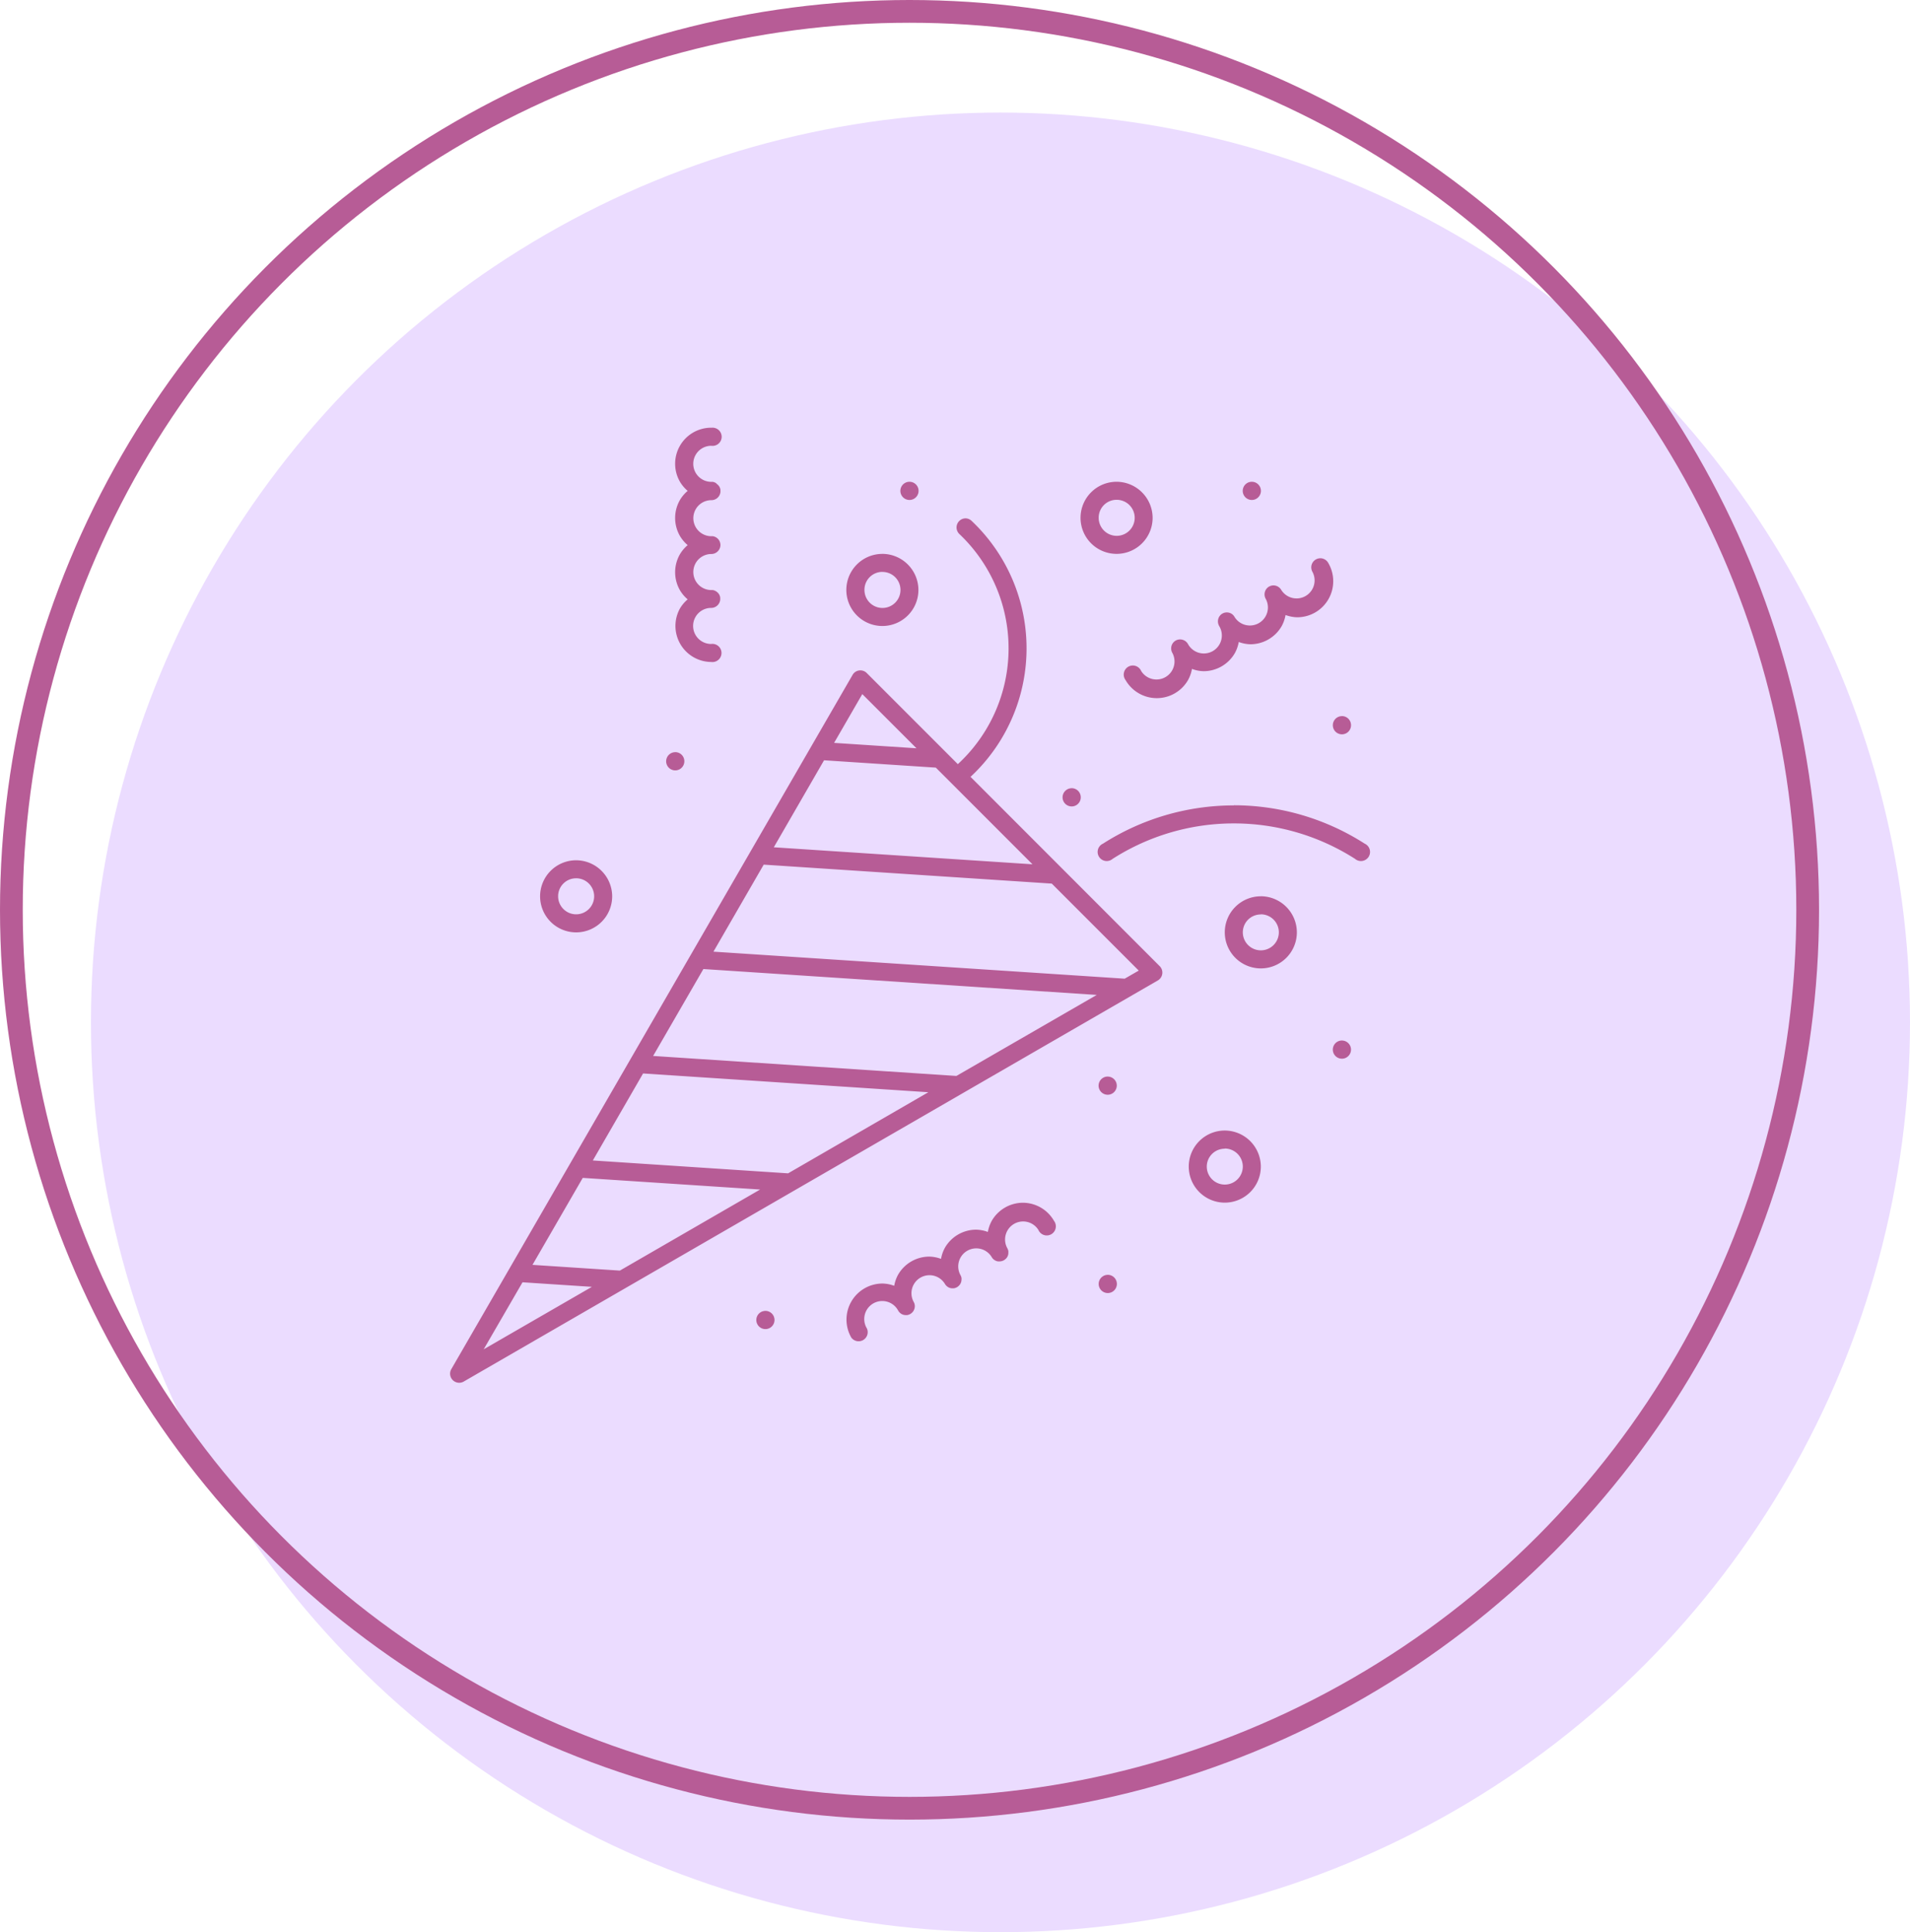
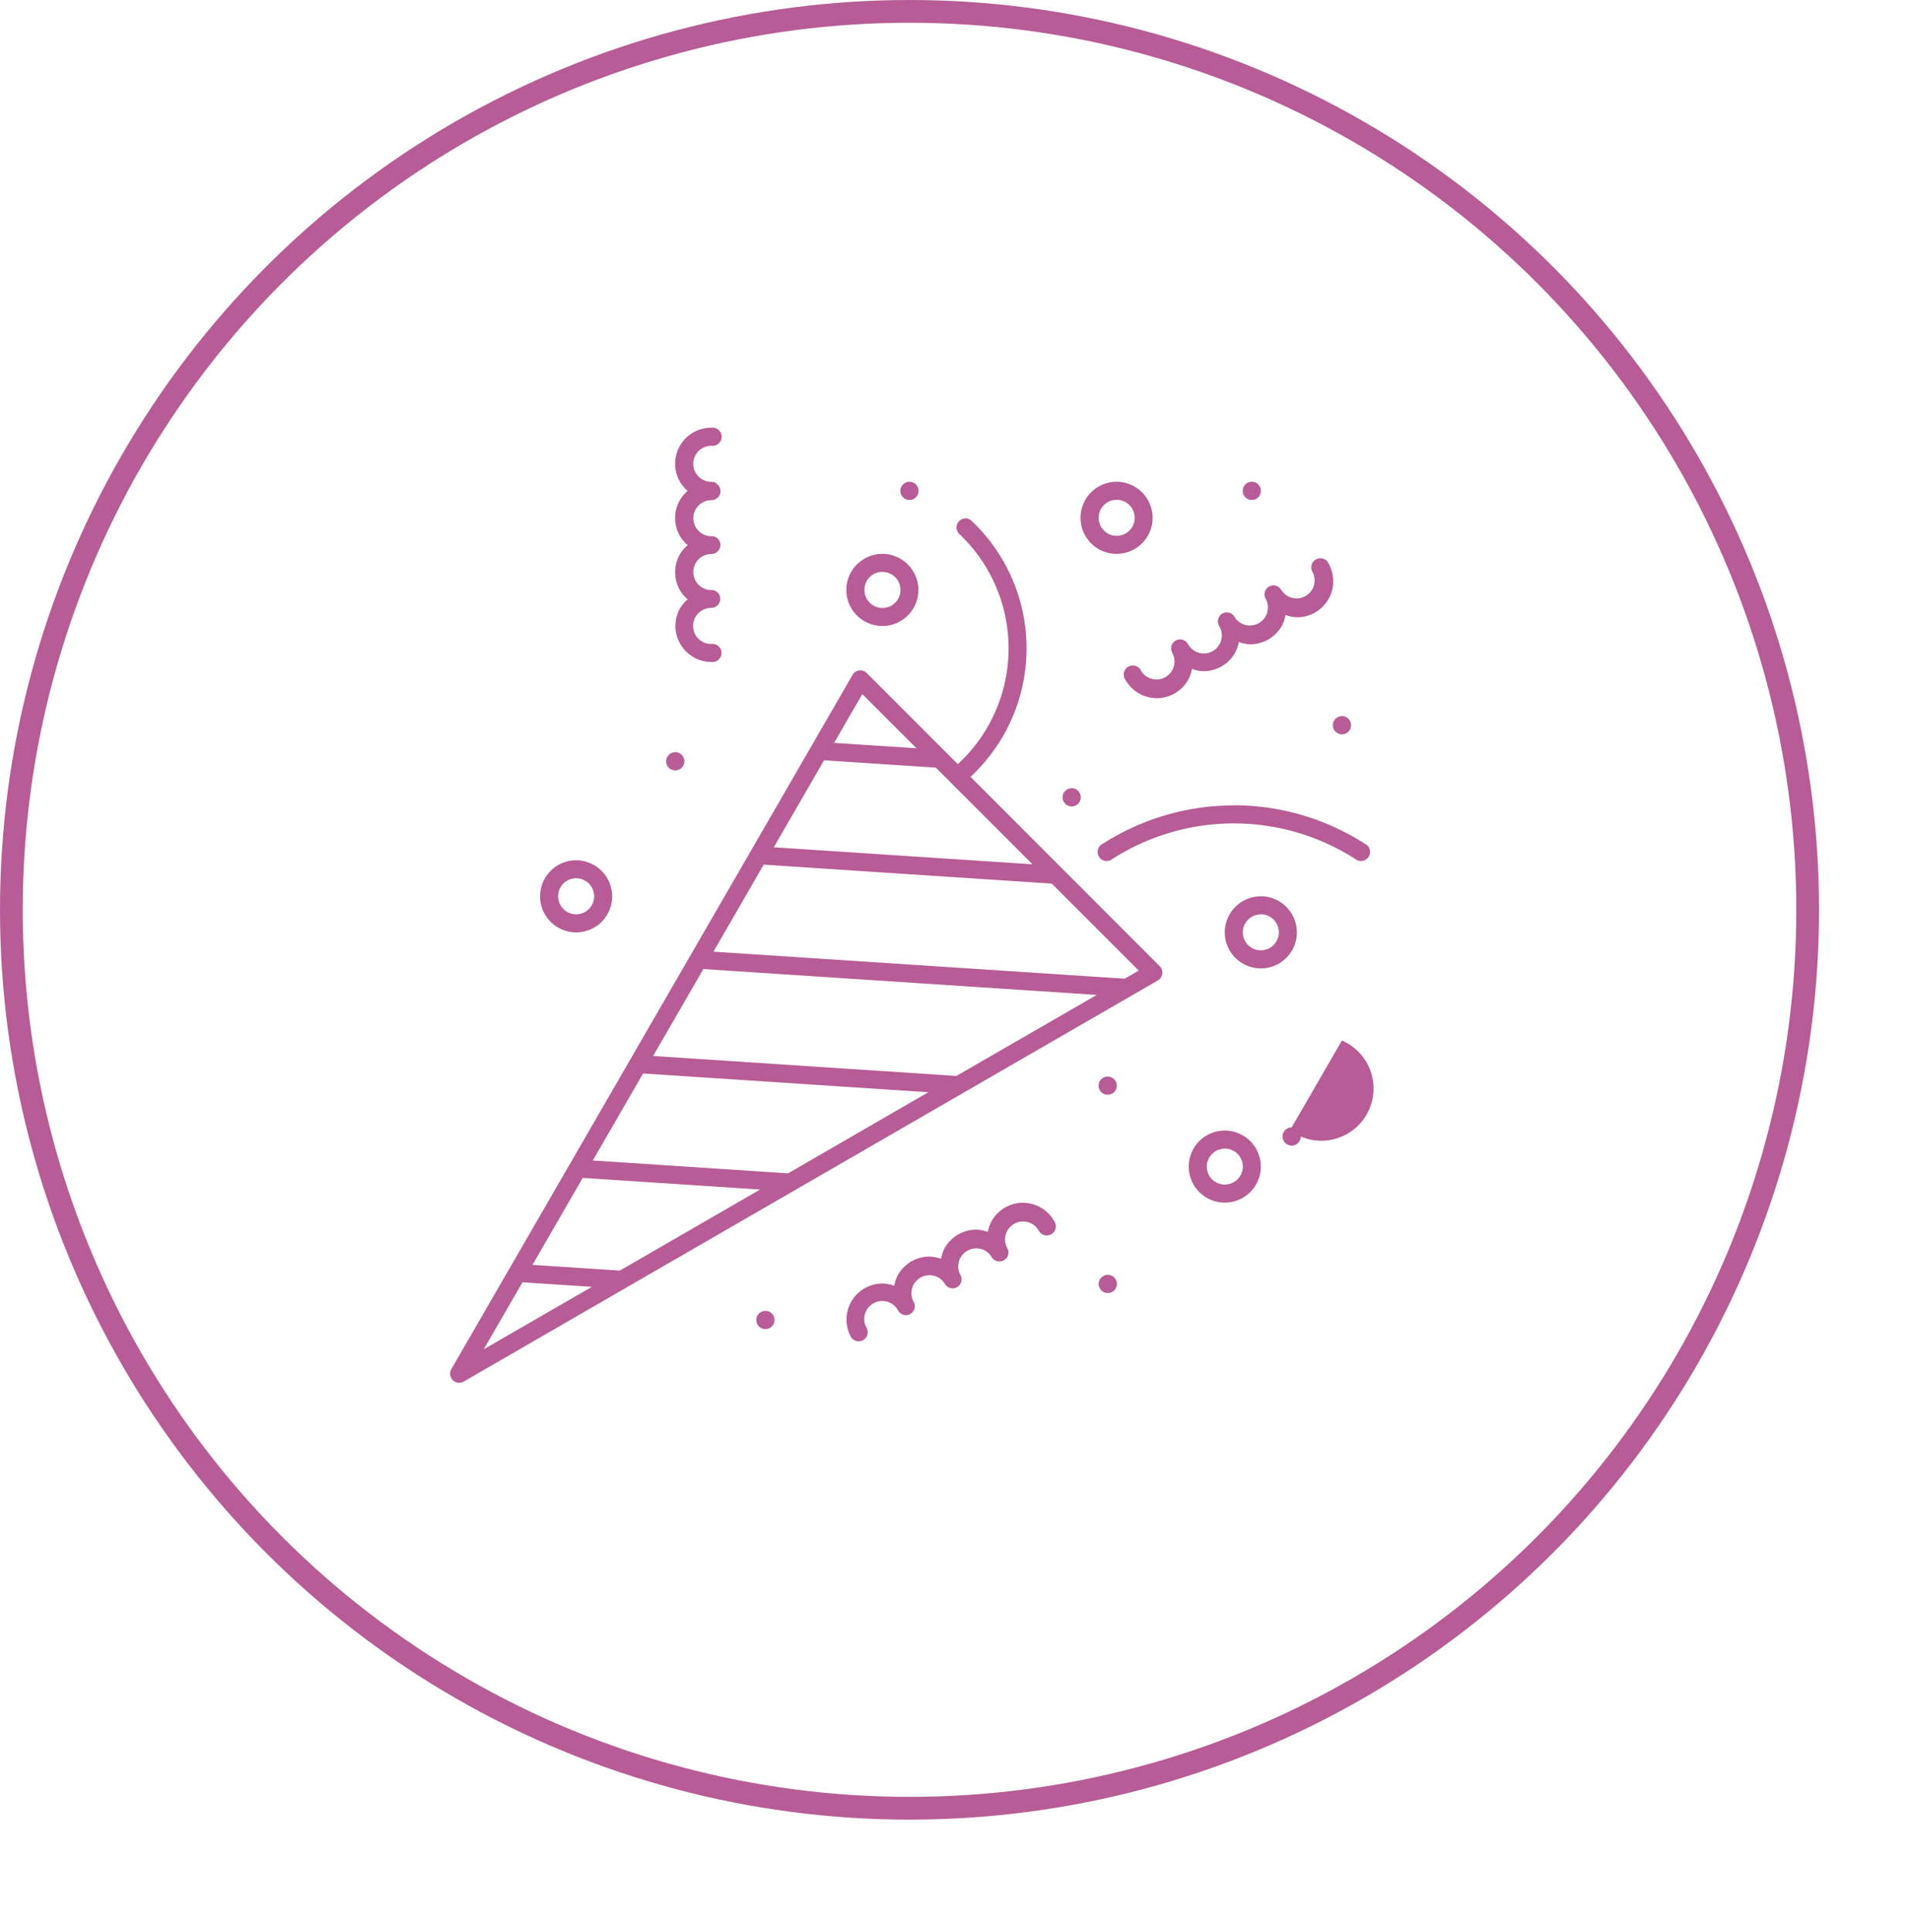
<svg xmlns="http://www.w3.org/2000/svg" width="84" height="84.949" viewBox="0 0 84 84.949">
  <g id="ico5_hover" transform="translate(-265 -741.965)">
-     <circle id="Ellipse_158" data-name="Ellipse 158" cx="40" cy="40" r="40" transform="translate(269 746.914)" fill="#ebdcff" />
    <g id="Ellipse_152" data-name="Ellipse 152" transform="translate(265 741.965)" fill="none" stroke="#b75c96" stroke-width="1">
      <circle cx="40" cy="40" r="40" stroke="none" />
      <circle cx="40" cy="40" r="39.5" fill="none" />
    </g>
    <g id="Group_1149" data-name="Group 1149" transform="translate(278.791 -233.593)">
-       <path id="Path_1693" data-name="Path 1693" d="M17.484,6a1.585,1.585,0,0,0-1.371,2.377,1.564,1.564,0,0,0,.339.4,1.569,1.569,0,0,0-.339.4,1.586,1.586,0,0,0,0,1.585,1.564,1.564,0,0,0,.339.4,1.569,1.569,0,0,0-.339.4,1.586,1.586,0,0,0,0,1.585,1.564,1.564,0,0,0,.339.4,1.569,1.569,0,0,0-.339.4A1.585,1.585,0,0,0,17.484,16.3a.4.4,0,1,0,0-.792.792.792,0,0,1,0-1.585.4.4,0,0,0,.4-.364q0-.019,0-.037s0,0,0,0,0-.026,0-.039,0,0,0,0,0-.025-.006-.037v0l0-.009q0-.015-.008-.029t-.012-.036l0,0q-.008-.017-.017-.034l0,0q-.009-.016-.019-.031l0,0a.4.4,0,0,0-.025-.031l-.026-.028,0,0-.028-.025h0L17.71,13.2l-.011-.008-.034-.019h0l-.034-.015h0l-.036-.012h0l-.036-.008h0l-.037,0h-.029a.792.792,0,0,1,0-1.585.4.4,0,0,0,.4-.4s0,0,0,0a.4.4,0,0,0-.009-.077v0a.4.4,0,0,0-.062-.142v0a.4.4,0,0,0-.223-.155h0l-.037-.008h0a.4.4,0,0,0-.068,0,.792.792,0,0,1,0-1.585.4.4,0,0,0,.4-.364q0-.019,0-.037s0,0,0,0,0-.026,0-.039,0,0,0,0,0-.025-.006-.037v0l0-.009q0-.015-.008-.029t-.012-.036l0,0q-.008-.017-.017-.034l0,0q-.009-.016-.019-.031l0,0q-.012-.016-.025-.031l-.026-.028,0,0-.028-.025h0l-.022-.015L17.7,8.436l-.034-.019h0L17.629,8.4h0l-.036-.012h0l-.036-.008h0l-.037,0h-.029a.792.792,0,0,1,0-1.585.4.4,0,1,0,0-.792Zm8.723,2.377a.4.4,0,1,0,.4.4A.4.4,0,0,0,26.207,8.377Zm9.113,0A1.585,1.585,0,1,0,36.9,9.962,1.591,1.591,0,0,0,35.32,8.377Zm5.943,0a.4.4,0,1,0,.4.4A.4.4,0,0,0,41.263,8.377ZM35.32,9.17a.792.792,0,1,1-.792.792A.786.786,0,0,1,35.32,9.17Zm-6.664.816a.4.4,0,0,0-.257.687,6.921,6.921,0,0,1-.065,10.119l-4.007-4.007a.395.395,0,0,0-.622.082L6.052,47.4a.4.4,0,0,0,.542.542L37.132,30.3a.4.4,0,0,0,.082-.624L28.892,21.35A7.708,7.708,0,0,0,28.943,10.1.4.4,0,0,0,28.655,9.985Zm-3.637,1.562A1.585,1.585,0,1,0,26.6,13.132,1.591,1.591,0,0,0,25.018,11.547Zm19.237.193a.4.4,0,0,0-.325.6.793.793,0,0,1-1.373.792.4.4,0,0,0-.361-.2h0a.43.43,0,0,0-.184.056l-.033.022-.031.025-.026.028,0,0a.4.4,0,0,0-.045.467.793.793,0,0,1-1.373.792.4.4,0,0,0-.1-.119l-.031-.023h0a.4.4,0,0,0-.378-.023l0,0-.034.017-.032.022-.031.025-.026.028,0,0a.4.4,0,0,0-.059.443l.012.025a.792.792,0,1,1-1.371.792.4.4,0,0,0-.549-.147l-.033.022-.031.025-.026.028,0,0a.4.4,0,0,0-.046.467.793.793,0,0,1-1.373.792.4.4,0,1,0-.686.4,1.585,1.585,0,0,0,2.746,0,1.565,1.565,0,0,0,.173-.492,1.566,1.566,0,0,0,.512.1,1.587,1.587,0,0,0,1.373-.792,1.565,1.565,0,0,0,.173-.492,1.566,1.566,0,0,0,.512.1,1.587,1.587,0,0,0,1.373-.792,1.565,1.565,0,0,0,.173-.494,1.565,1.565,0,0,0,.514.1,1.585,1.585,0,0,0,1.371-2.377A.4.4,0,0,0,44.255,11.74Zm-19.237.6a.792.792,0,1,1-.792.792A.787.787,0,0,1,25.018,12.339Zm-.887,5.371,2.383,2.383-3.623-.238Zm21.094.969a.4.4,0,1,0,.4.4A.4.4,0,0,0,45.225,18.679Zm-29.32,1.585a.4.4,0,1,0,.4.4A.4.4,0,0,0,15.905,20.264Zm6.544.356,4.916.323,4.25,4.25-11.376-.748Zm10.89,1.229a.4.4,0,1,0,.4.4A.4.4,0,0,0,33.339,21.849Zm7.132.755a10.68,10.68,0,0,0-5.756,1.682.4.4,0,1,0,.427.667,9.893,9.893,0,0,1,10.658,0,.4.4,0,1,0,.427-.667A10.68,10.68,0,0,0,40.471,22.6ZM11.547,25.018A1.585,1.585,0,1,0,13.132,26.6,1.591,1.591,0,0,0,11.547,25.018Zm8.249.192,12.67.834,3.824,3.824-.618.356L17.586,29.036Zm-8.249.6a.792.792,0,1,1-.792.792A.787.787,0,0,1,11.547,25.811Zm30.112.792a1.585,1.585,0,1,0,1.585,1.585A1.591,1.591,0,0,0,41.659,26.6Zm0,.792a.792.792,0,1,1-.792.792A.787.787,0,0,1,41.659,27.4ZM17.143,29.8l17.3,1.138L28.271,34.5l-13.338-.879Zm28.082,3.142a.4.4,0,1,0,.4.4A.4.4,0,0,0,45.225,32.943ZM14.491,34.391l12.546.825-6.168,3.566-8.588-.566Zm20.433.136a.4.4,0,1,0,.4.4A.4.4,0,0,0,34.924,34.528ZM40.074,36.9a1.585,1.585,0,1,0,1.585,1.585A1.591,1.591,0,0,0,40.074,36.9Zm0,.792a.792.792,0,1,1-.792.792A.787.787,0,0,1,40.074,37.7ZM11.838,38.982l7.8.512-6.168,3.564-3.843-.252ZM31.2,40.075a1.587,1.587,0,0,0-1.373.792,1.565,1.565,0,0,0-.173.492,1.564,1.564,0,0,0-.514-.1,1.587,1.587,0,0,0-1.373.792,1.562,1.562,0,0,0-.172.492,1.564,1.564,0,0,0-.514-.1,1.587,1.587,0,0,0-1.373.792,1.562,1.562,0,0,0-.172.492,1.564,1.564,0,0,0-.514-.1,1.585,1.585,0,0,0-1.373,2.377.4.4,0,0,0,.687-.4.792.792,0,1,1,1.371-.792.4.4,0,0,0,.1.119l.031.023h0a.377.377,0,0,0,.226.06l.039,0a.4.4,0,0,0,.113-.034h0l.034-.019h0l.033-.022a.4.4,0,0,0,.159-.3v0a.4.4,0,0,0-.006-.079q0-.019-.008-.037v0q-.005-.019-.012-.037a.4.4,0,0,0-.029-.06.793.793,0,0,1,1.373-.792.405.405,0,0,0,.2.178h0a.4.4,0,0,0,.155.025l.039,0,.039-.008h0l.037-.011a.4.4,0,0,0,.073-.034l.032-.022a.4.4,0,0,0,.059-.054l.025-.029s0,0,0,0a.4.4,0,0,0,.04-.067v0a.4.4,0,0,0,.036-.152s0,0,0,0a.4.4,0,0,0,0-.077v0q0-.019-.009-.037v0a.4.4,0,0,0-.042-.1.793.793,0,0,1,1.373-.792.393.393,0,0,0,.282.2l.039,0h.04a.4.4,0,0,0,.221-.077l.031-.026.028-.026v0l.025-.029v0a.4.4,0,0,0,.04-.067v0a.4.4,0,0,0,.032-.113q0-.019,0-.039v0a.4.4,0,0,0,0-.077v0q0-.019-.009-.037s0,0,0,0a.4.4,0,0,0-.042-.1.793.793,0,0,1,1.373-.792.4.4,0,1,0,.686-.4A1.584,1.584,0,0,0,31.2,40.075Zm3.728,3.17a.4.4,0,1,0,.4.4A.4.4,0,0,0,34.924,43.244Zm-25.739.327,3.051.2L7.481,46.519Zm10.682,1.258a.4.4,0,1,0,.4.4A.4.4,0,0,0,19.867,44.829Z" transform="translate(0 988.362)" fill="#b75c96" />
+       <path id="Path_1693" data-name="Path 1693" d="M17.484,6a1.585,1.585,0,0,0-1.371,2.377,1.564,1.564,0,0,0,.339.4,1.569,1.569,0,0,0-.339.4,1.586,1.586,0,0,0,0,1.585,1.564,1.564,0,0,0,.339.4,1.569,1.569,0,0,0-.339.4,1.586,1.586,0,0,0,0,1.585,1.564,1.564,0,0,0,.339.4,1.569,1.569,0,0,0-.339.4A1.585,1.585,0,0,0,17.484,16.3a.4.4,0,1,0,0-.792.792.792,0,0,1,0-1.585.4.4,0,0,0,.4-.364q0-.019,0-.037s0,0,0,0,0-.026,0-.039,0,0,0,0,0-.025-.006-.037v0l0-.009q0-.015-.008-.029t-.012-.036l0,0q-.008-.017-.017-.034l0,0q-.009-.016-.019-.031l0,0a.4.4,0,0,0-.025-.031l-.026-.028,0,0-.028-.025h0L17.71,13.2l-.011-.008-.034-.019h0l-.034-.015h0l-.036-.012h0l-.036-.008h0l-.037,0h-.029a.792.792,0,0,1,0-1.585.4.4,0,0,0,.4-.4s0,0,0,0a.4.4,0,0,0-.009-.077v0a.4.4,0,0,0-.062-.142v0a.4.4,0,0,0-.223-.155h0l-.037-.008h0a.4.4,0,0,0-.068,0,.792.792,0,0,1,0-1.585.4.4,0,0,0,.4-.364q0-.019,0-.037s0,0,0,0,0-.026,0-.039,0,0,0,0,0-.025-.006-.037v0l0-.009q0-.015-.008-.029t-.012-.036l0,0q-.008-.017-.017-.034l0,0q-.009-.016-.019-.031l0,0q-.012-.016-.025-.031l-.026-.028,0,0-.028-.025h0l-.022-.015L17.7,8.436l-.034-.019h0L17.629,8.4h0l-.036-.012h0l-.036-.008h0l-.037,0h-.029a.792.792,0,0,1,0-1.585.4.4,0,1,0,0-.792Zm8.723,2.377a.4.4,0,1,0,.4.4A.4.4,0,0,0,26.207,8.377Zm9.113,0A1.585,1.585,0,1,0,36.9,9.962,1.591,1.591,0,0,0,35.32,8.377Zm5.943,0a.4.4,0,1,0,.4.4A.4.4,0,0,0,41.263,8.377ZM35.32,9.17a.792.792,0,1,1-.792.792A.786.786,0,0,1,35.32,9.17Zm-6.664.816a.4.4,0,0,0-.257.687,6.921,6.921,0,0,1-.065,10.119l-4.007-4.007a.395.395,0,0,0-.622.082L6.052,47.4a.4.4,0,0,0,.542.542L37.132,30.3a.4.4,0,0,0,.082-.624L28.892,21.35A7.708,7.708,0,0,0,28.943,10.1.4.4,0,0,0,28.655,9.985Zm-3.637,1.562A1.585,1.585,0,1,0,26.6,13.132,1.591,1.591,0,0,0,25.018,11.547Zm19.237.193a.4.4,0,0,0-.325.6.793.793,0,0,1-1.373.792.4.4,0,0,0-.361-.2h0a.43.43,0,0,0-.184.056l-.033.022-.031.025-.026.028,0,0a.4.4,0,0,0-.045.467.793.793,0,0,1-1.373.792.4.4,0,0,0-.1-.119l-.031-.023h0a.4.4,0,0,0-.378-.023l0,0-.034.017-.032.022-.031.025-.026.028,0,0a.4.4,0,0,0-.059.443l.012.025a.792.792,0,1,1-1.371.792.4.4,0,0,0-.549-.147l-.033.022-.031.025-.026.028,0,0a.4.4,0,0,0-.046.467.793.793,0,0,1-1.373.792.4.4,0,1,0-.686.4,1.585,1.585,0,0,0,2.746,0,1.565,1.565,0,0,0,.173-.492,1.566,1.566,0,0,0,.512.1,1.587,1.587,0,0,0,1.373-.792,1.565,1.565,0,0,0,.173-.492,1.566,1.566,0,0,0,.512.1,1.587,1.587,0,0,0,1.373-.792,1.565,1.565,0,0,0,.173-.494,1.565,1.565,0,0,0,.514.1,1.585,1.585,0,0,0,1.371-2.377A.4.4,0,0,0,44.255,11.74Zm-19.237.6a.792.792,0,1,1-.792.792A.787.787,0,0,1,25.018,12.339Zm-.887,5.371,2.383,2.383-3.623-.238Zm21.094.969a.4.4,0,1,0,.4.4A.4.4,0,0,0,45.225,18.679Zm-29.32,1.585a.4.4,0,1,0,.4.4A.4.4,0,0,0,15.905,20.264Zm6.544.356,4.916.323,4.25,4.25-11.376-.748Zm10.89,1.229a.4.4,0,1,0,.4.4A.4.4,0,0,0,33.339,21.849Zm7.132.755a10.68,10.68,0,0,0-5.756,1.682.4.4,0,1,0,.427.667,9.893,9.893,0,0,1,10.658,0,.4.4,0,1,0,.427-.667A10.68,10.68,0,0,0,40.471,22.6ZM11.547,25.018A1.585,1.585,0,1,0,13.132,26.6,1.591,1.591,0,0,0,11.547,25.018Zm8.249.192,12.67.834,3.824,3.824-.618.356L17.586,29.036Zm-8.249.6a.792.792,0,1,1-.792.792A.787.787,0,0,1,11.547,25.811Zm30.112.792a1.585,1.585,0,1,0,1.585,1.585A1.591,1.591,0,0,0,41.659,26.6Zm0,.792a.792.792,0,1,1-.792.792A.787.787,0,0,1,41.659,27.4ZM17.143,29.8l17.3,1.138L28.271,34.5l-13.338-.879m28.082,3.142a.4.4,0,1,0,.4.4A.4.4,0,0,0,45.225,32.943ZM14.491,34.391l12.546.825-6.168,3.566-8.588-.566Zm20.433.136a.4.4,0,1,0,.4.4A.4.4,0,0,0,34.924,34.528ZM40.074,36.9a1.585,1.585,0,1,0,1.585,1.585A1.591,1.591,0,0,0,40.074,36.9Zm0,.792a.792.792,0,1,1-.792.792A.787.787,0,0,1,40.074,37.7ZM11.838,38.982l7.8.512-6.168,3.564-3.843-.252ZM31.2,40.075a1.587,1.587,0,0,0-1.373.792,1.565,1.565,0,0,0-.173.492,1.564,1.564,0,0,0-.514-.1,1.587,1.587,0,0,0-1.373.792,1.562,1.562,0,0,0-.172.492,1.564,1.564,0,0,0-.514-.1,1.587,1.587,0,0,0-1.373.792,1.562,1.562,0,0,0-.172.492,1.564,1.564,0,0,0-.514-.1,1.585,1.585,0,0,0-1.373,2.377.4.4,0,0,0,.687-.4.792.792,0,1,1,1.371-.792.4.4,0,0,0,.1.119l.031.023h0a.377.377,0,0,0,.226.06l.039,0a.4.4,0,0,0,.113-.034h0l.034-.019h0l.033-.022a.4.4,0,0,0,.159-.3v0a.4.4,0,0,0-.006-.079q0-.019-.008-.037v0q-.005-.019-.012-.037a.4.4,0,0,0-.029-.06.793.793,0,0,1,1.373-.792.405.405,0,0,0,.2.178h0a.4.4,0,0,0,.155.025l.039,0,.039-.008h0l.037-.011a.4.4,0,0,0,.073-.034l.032-.022a.4.4,0,0,0,.059-.054l.025-.029s0,0,0,0a.4.4,0,0,0,.04-.067v0a.4.4,0,0,0,.036-.152s0,0,0,0a.4.4,0,0,0,0-.077v0q0-.019-.009-.037v0a.4.4,0,0,0-.042-.1.793.793,0,0,1,1.373-.792.393.393,0,0,0,.282.2l.039,0h.04a.4.4,0,0,0,.221-.077l.031-.026.028-.026v0l.025-.029v0a.4.4,0,0,0,.04-.067v0a.4.4,0,0,0,.032-.113q0-.019,0-.039v0a.4.4,0,0,0,0-.077v0q0-.019-.009-.037s0,0,0,0a.4.4,0,0,0-.042-.1.793.793,0,0,1,1.373-.792.4.4,0,1,0,.686-.4A1.584,1.584,0,0,0,31.2,40.075Zm3.728,3.17a.4.4,0,1,0,.4.4A.4.4,0,0,0,34.924,43.244Zm-25.739.327,3.051.2L7.481,46.519Zm10.682,1.258a.4.4,0,1,0,.4.4A.4.4,0,0,0,19.867,44.829Z" transform="translate(0 988.362)" fill="#b75c96" />
    </g>
  </g>
</svg>